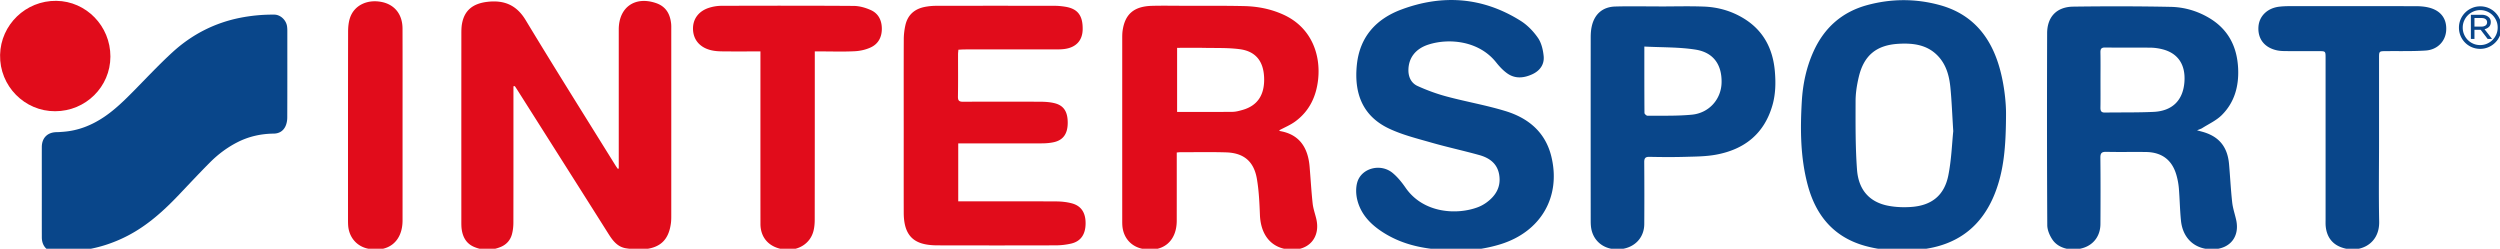
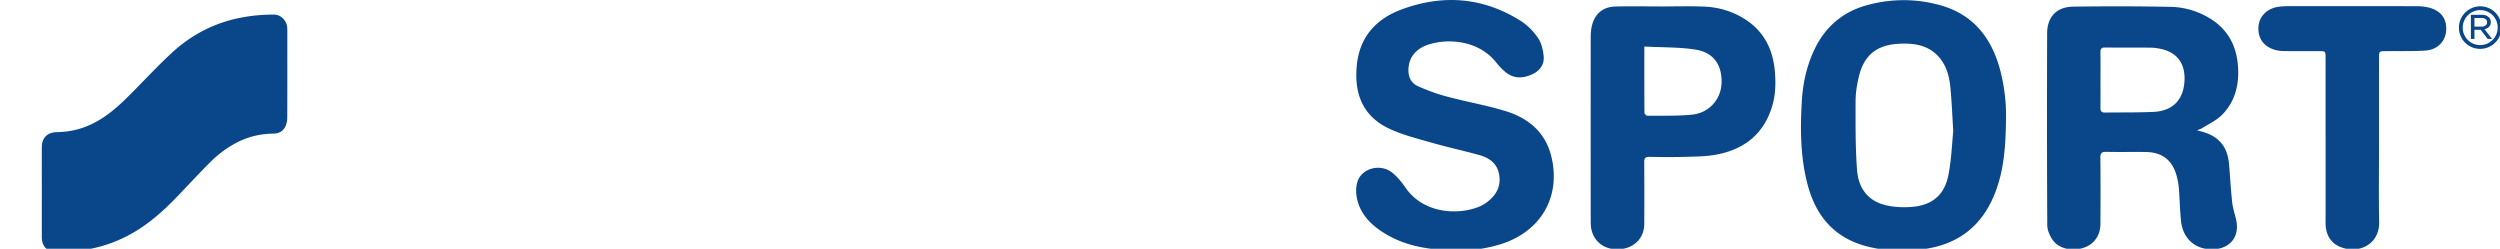
<svg xmlns="http://www.w3.org/2000/svg" viewBox="0 0 583 58" fill-rule="evenodd" clip-rule="evenodd" stroke-linejoin="round" stroke-miterlimit="2">
  <path d="M577.043 6.207V4.203h1.654c.404 0 .721.091.95.266a.853.853 0 01.342.704v.034c0 .32-.125.57-.37.741-.25.171-.572.259-.968.259h-1.608zm3.4.046c.271-.275.408-.638.408-1.092v-.033c0-.23-.037-.438-.12-.621a1.403 1.403 0 00-.334-.471 2 2 0 00-.704-.433 2.85 2.85 0 00-.967-.159h-2.516v5.63h.833V6.947h1.442l1.625 2.125h1.029l-1.746-2.258c.43-.104.775-.292 1.05-.562" fill="#09468a" fill-rule="nonzero" />
  <path d="M582.46 6.436a3.92 3.92 0 01-.317 1.57c-.208.492-.5.922-.867 1.292-.366.375-.8.667-1.3.888-.5.217-1.033.325-1.604.325-.57 0-1.104-.108-1.596-.32a4.081 4.081 0 01-1.291-.872c-.363-.37-.65-.8-.859-1.291a3.906 3.906 0 01-.316-1.571v-.021c0-.554.104-1.08.316-1.57.209-.493.496-.922.867-1.293.367-.375.8-.666 1.3-.887a3.966 3.966 0 011.6-.325 3.99 3.99 0 011.6.32 4.036 4.036 0 012.15 2.163c.213.492.317 1.013.317 1.571v.021zm.5-1.938a5.072 5.072 0 00-1.05-1.566 4.904 4.904 0 00-3.513-1.454c-.696 0-1.341.133-1.95.4a4.979 4.979 0 00-2.637 2.65 4.819 4.819 0 00-.384 1.908v.03a4.93 4.93 0 003 4.538c.6.257 1.25.39 1.946.39.692 0 1.342-.133 1.95-.4a4.96 4.96 0 001.58-1.075c.45-.45.8-.975 1.058-1.575.254-.596.379-1.233.379-1.908v-.03c0-.674-.125-1.312-.38-1.908M489.835 18.736c0 2.125.025 4.25-.013 6.37-.012.788.213 1.16 1.054 1.142 3.775-.058 7.555.017 11.325-.158 4.421-.204 6.905-2.729 7.209-7.017.283-4.016-1.513-6.687-5.175-7.595-.867-.217-1.78-.35-2.675-.363-3.542-.037-7.08.013-10.621-.037-.917-.013-1.133.329-1.117 1.166.042 2.163.013 4.33.013 6.492m22.52 11.654c.559.15.805.221 1.055.288 3.975 1.045 6.037 3.462 6.404 7.591.262 2.971.404 5.954.733 8.921.154 1.392.63 2.746.934 4.125.837 3.846-1.392 6.683-5.346 6.817-4.142.141-7.1-2.425-7.53-6.667-.254-2.496-.287-5.017-.491-7.52a16.327 16.327 0 00-.542-3.009c-.991-3.6-3.391-5.442-7.146-5.488-3.07-.041-6.141.034-9.212-.037-1.07-.025-1.417.27-1.404 1.375.054 5.154.046 10.312.012 15.467-.02 2.675-1.491 4.708-3.85 5.508-2.729.925-5.85.262-7.291-1.804-.68-.98-1.25-2.288-1.255-3.45-.083-14.921-.079-29.842-.033-44.759.013-3.825 2.225-6.15 6.088-6.2 7.595-.104 15.195-.104 22.787.055 3.067.066 6.05.92 8.758 2.495 4.555 2.646 6.667 6.717 6.909 11.867.191 4.146-.846 7.938-3.838 10.896-1.275 1.258-3.02 2.046-4.566 3.03-.271.17-.6.257-1.175.5M455.501 30.59c-.258-4.058-.366-7.162-.675-10.246-.266-2.646-.95-5.204-2.833-7.225-2.512-2.7-5.812-3.1-9.23-2.908-5.195.292-8.12 2.72-9.303 7.758-.43 1.821-.734 3.721-.738 5.584-.008 5.337-.058 10.691.334 16.008.35 4.733 2.904 7.525 7.133 8.392 1.783.362 3.679.437 5.504.308 4.78-.333 7.733-2.7 8.663-7.388.725-3.675.85-7.466 1.145-10.283m12.305-4.012c-.021 7.704-.517 13.237-2.6 18.525-3.08 7.804-8.842 12.091-17.13 13.058-4.375.512-8.725.37-12.987-.783-7.413-2.009-11.642-7.092-13.554-14.325-1.692-6.396-1.734-12.925-1.35-19.455.233-3.966 1.046-7.858 2.696-11.529 2.508-5.587 6.67-9.287 12.579-10.887 5.612-1.517 11.287-1.538 16.9.004 7.55 2.07 11.866 7.32 13.941 14.65 1.188 4.196 1.521 8.496 1.505 10.742M340.501 58.398c-7.029-.025-12.65-.912-17.7-4.037-2.991-1.854-5.429-4.254-6.291-7.783-.313-1.28-.359-2.788 0-4.042.954-3.346 5.45-4.525 8.254-2.2 1.162.967 2.154 2.196 3.02 3.45 4.188 6.042 12.126 6.375 16.963 4.492a8.756 8.756 0 001.95-1.084c2.146-1.579 3.358-3.633 2.921-6.391-.417-2.646-2.27-3.975-4.63-4.638-3.703-1.033-7.47-1.842-11.166-2.9-3.346-.962-6.792-1.808-9.912-3.287-6.375-3.017-8.15-8.517-7.488-14.896.68-6.484 4.475-10.654 10.363-12.854 9.633-3.596 19-2.9 27.787 2.604 1.592.991 3.013 2.458 4.08 4.004.816 1.183 1.195 2.817 1.333 4.287.179 1.93-.9 3.392-2.671 4.2-1.963.896-3.992 1.1-5.834-.216-.979-.696-1.833-1.617-2.583-2.563-4.087-5.137-11.146-5.654-15.808-4.141-3.025.979-4.63 3.145-4.646 5.958-.008 1.67.7 3.037 2.12 3.687 2.192 1 4.492 1.842 6.822 2.463 4.545 1.217 9.212 2.02 13.704 3.396 5.325 1.629 9.312 4.92 10.691 10.62 2.271 9.359-2.445 17.476-11.783 20.405-3.487 1.091-7.062 1.52-9.496 1.466M383.46 10.857c0 5.425-.009 10.458.029 15.487.004.23.466.65.708.646 3.459-.029 6.938.088 10.375-.25 3.975-.392 6.809-3.579 6.9-7.462.088-3.842-1.587-7-6.087-7.709-3.85-.604-7.809-.496-11.925-.712m3.712-9.35c3.384 0 6.771-.1 10.15.029 3.3.12 6.438 1.012 9.284 2.742 4.645 2.82 6.854 7.133 7.295 12.404.221 2.62.175 5.262-.562 7.841-1.921 6.713-6.575 10.35-13.23 11.559-2.341.425-4.766.425-7.158.496-2.754.079-5.512.058-8.266 0-1.005-.025-1.259.32-1.25 1.279.037 4.804.037 9.608.008 14.408-.02 3.1-2.146 5.396-5.28 5.804-3.366.442-6.162-1.237-6.97-4.254-.2-.75-.242-1.554-.242-2.333-.012-14.254-.012-28.504 0-42.759 0-.858.059-1.737.246-2.575.633-2.858 2.538-4.537 5.467-4.625 3.496-.1 7.004-.02 10.508-.02v.004zM554.793 32.907c0 6.262-.1 12.525.03 18.783.116 5.467-4.934 7.604-9.097 5.883-2.066-.854-3.137-2.545-3.366-4.754-.059-.546-.034-1.104-.034-1.654V13.482c-.004-1.546-.008-1.554-1.575-1.554-2.52-.009-5.041.008-7.562-.013-.742-.004-1.504-.02-2.23-.179-2.903-.646-4.466-2.675-4.29-5.47.157-2.522 2.107-4.405 4.912-4.713.7-.08 1.412-.113 2.12-.117 9.921-.004 19.846-.013 29.771.008.971.004 1.975.084 2.917.317 2.83.696 4.25 2.637 4.058 5.383-.17 2.496-2.05 4.471-4.804 4.642-3.062.196-6.142.108-9.208.137-1.638.017-1.642.009-1.642 1.609v19.375z" fill="#09468a" fill-rule="nonzero" />
-   <path d="M144.293 39.303V6.828c.029-5.159 3.808-7.792 8.725-6.096 2.254.779 3.233 2.491 3.483 4.733.058.508.038 1.025.038 1.533.004 14.334.004 28.667 0 43 0 .671.008 1.346-.075 2.005-.5 3.854-2.409 5.775-6.275 6.12-1.392.125-2.838-.008-4.225-.229-1.95-.308-3.063-1.762-4.055-3.337-4.237-6.721-8.495-13.43-12.75-20.146-2.82-4.45-5.641-8.904-8.466-13.358-.204-.325-.421-.646-.63-.967-.112.008-.22.017-.329.03v1.278c0 10.159.009 20.317-.012 30.475 0 .934-.1 1.896-.346 2.792-.375 1.35-1.262 2.354-2.575 2.908-2.054.863-4.142.884-6.196.03-1.816-.755-2.67-2.246-2.937-4.117-.088-.621-.084-1.259-.084-1.888-.004-14.529-.004-29.058.005-43.587 0-.825.004-1.663.15-2.471.558-3.104 2.516-4.742 6.037-5.12 3.821-.41 6.683.762 8.804 4.27 6.871 11.38 13.963 22.63 20.971 33.93.158.253.346.5.517.75l.225-.063M274.501 11.157v14.941c4.363 0 8.642.025 12.921-.016.775-.009 1.558-.225 2.313-.438 3.545-.996 5.229-3.554 5.054-7.625-.163-3.758-1.971-6.054-5.663-6.546-2.712-.358-5.487-.254-8.233-.308-2.113-.042-4.225-.008-6.392-.008m23.784 19.246c.062.037.183.154.316.179 4.509.816 6.434 3.941 6.8 8.283.242 2.854.4 5.721.709 8.571.129 1.2.55 2.367.837 3.554 1.05 4.35-1.72 7.558-6.23 7.208-4.207-.329-6.716-3.345-6.9-8.083-.112-2.82-.237-5.67-.716-8.446-.704-4.058-3.083-6.016-7.175-6.137-3.579-.109-7.166-.034-10.75-.034-.191 0-.387.034-.754.063v1.258c0 4.884.004 9.767-.004 14.65-.004 4.83-3.267 7.492-7.992 6.55-2.666-.533-4.458-2.575-4.687-5.354-.025-.312-.034-.629-.034-.946-.004-14.291-.004-28.587 0-42.883 0-.55.009-1.108.084-1.65.546-3.904 2.646-5.713 6.854-5.825 2.4-.063 4.804-.017 7.208-.013 4.763.013 9.53-.037 14.292.071 3.162.071 6.242.671 9.158 2 6.492 2.954 8.73 9.259 8.084 15.142-.438 3.954-2.046 7.354-5.317 9.754-1.146.842-2.504 1.396-3.783 2.088M223.46 33.444v13.509h1.383c7.167 0 14.329-.021 21.496.02 1.204.005 2.446.138 3.608.446 2.217.592 3.246 2.221 3.213 4.746-.03 2.508-1.134 4.117-3.367 4.638a16.238 16.238 0 01-3.617.412c-9.133.033-18.266.025-27.4.004-1.016 0-2.058-.058-3.05-.262-3.42-.692-4.966-2.996-4.975-7.346-.016-6.458-.004-12.913-.004-19.37 0-7.047-.017-14.093.013-21.138a15.48 15.48 0 01.362-3.155c.525-2.454 2.133-3.87 4.567-4.341a14.044 14.044 0 012.575-.25 7702.95 7702.95 0 0127.754 0c.783 0 1.57.083 2.346.204 2.95.458 4.17 2.046 4.116 5.296-.045 2.604-1.562 4.233-4.295 4.575-.621.079-1.255.091-1.884.091-7.087.005-14.17 0-21.258.005-.5 0-1 .041-1.546.066-.033.409-.075.717-.08 1.021-.003 3.308.034 6.617-.024 9.921-.017.962.308 1.196 1.212 1.192 6.025-.034 12.05-.034 18.071-.005 1.092.009 2.217.084 3.267.346 2.17.546 3.083 2.038 3.05 4.684-.03 2.412-1.038 3.883-3.15 4.383-.946.22-1.946.292-2.925.296-5.983.025-11.967.012-17.95.012h-1.508zM177.335 11.99c-3.134 0-6.08.025-9.026-.012-.891-.013-1.816-.084-2.675-.317-2.541-.68-3.975-2.48-4.025-4.892-.05-2.375 1.363-4.25 3.884-4.996a9.648 9.648 0 012.662-.416c10.313-.03 20.63-.05 30.942.025 1.33.008 2.73.412 3.954.958 1.771.78 2.571 2.367 2.592 4.296.025 1.98-.8 3.592-2.588 4.42-1.141.534-2.466.83-3.729.892-2.629.134-5.27.042-7.908.042h-1.408v1.654c0 12.521 0 25.038-.017 37.554 0 .896-.071 1.821-.296 2.684-.762 2.958-3.596 4.696-6.85 4.287-3.412-.433-5.504-2.658-5.508-5.958-.013-12.833-.004-25.667-.004-38.496V11.99zM93.876 29.323c0 7.363.004 14.721 0 22.084-.004 4.887-3.292 7.562-8.07 6.575-2.617-.538-4.426-2.654-4.617-5.413-.034-.508-.034-1.025-.034-1.533 0-14.53-.012-29.054.021-43.58 0-1.12.104-2.303.467-3.353C82.63 1.26 85.58-.168 88.872.436c3.1.567 4.983 2.85 4.996 6.212.025 7.559.008 15.117.008 22.675" fill="#e10c1b" fill-rule="nonzero" />
  <path d="M9.751 44.798c0-3.504-.008-7.004 0-10.508.008-2.146 1.338-3.458 3.47-3.47.522-.005 1.047-.055 1.568-.092 3.479-.267 6.604-1.517 9.479-3.45 2.516-1.692 4.67-3.8 6.791-5.946 3.025-3.063 5.967-6.217 9.138-9.125 4.542-4.163 9.875-6.909 15.962-8.088a38.98 38.98 0 017.809-.708c1.475.012 2.833 1.33 2.987 2.85.034.296.05.596.05.896 0 6.762.013 13.525-.016 20.283-.005.675-.138 1.4-.417 2-.525 1.117-1.475 1.7-2.742 1.717-2.962.033-5.783.65-8.437 2-2.392 1.216-4.521 2.808-6.404 4.696-2.484 2.491-4.884 5.066-7.309 7.616-3.516 3.692-7.27 7.084-11.829 9.463-3.533 1.846-7.275 3.02-11.23 3.483-1.762.204-3.54.296-5.312.38-2.129.095-3.55-1.288-3.554-3.434-.012-3.52-.004-7.042-.004-10.563" fill="#09468a" fill-rule="nonzero" />
-   <path d="M12.855 25.938C5.767 25.974-.138 20.078.02 12.79.166 5.793 5.99.108 13.147.198c6.937.087 12.61 5.86 12.6 12.997-.01 7.047-5.775 12.74-12.892 12.743" fill="#e10c1b" fill-rule="nonzero" />
</svg>